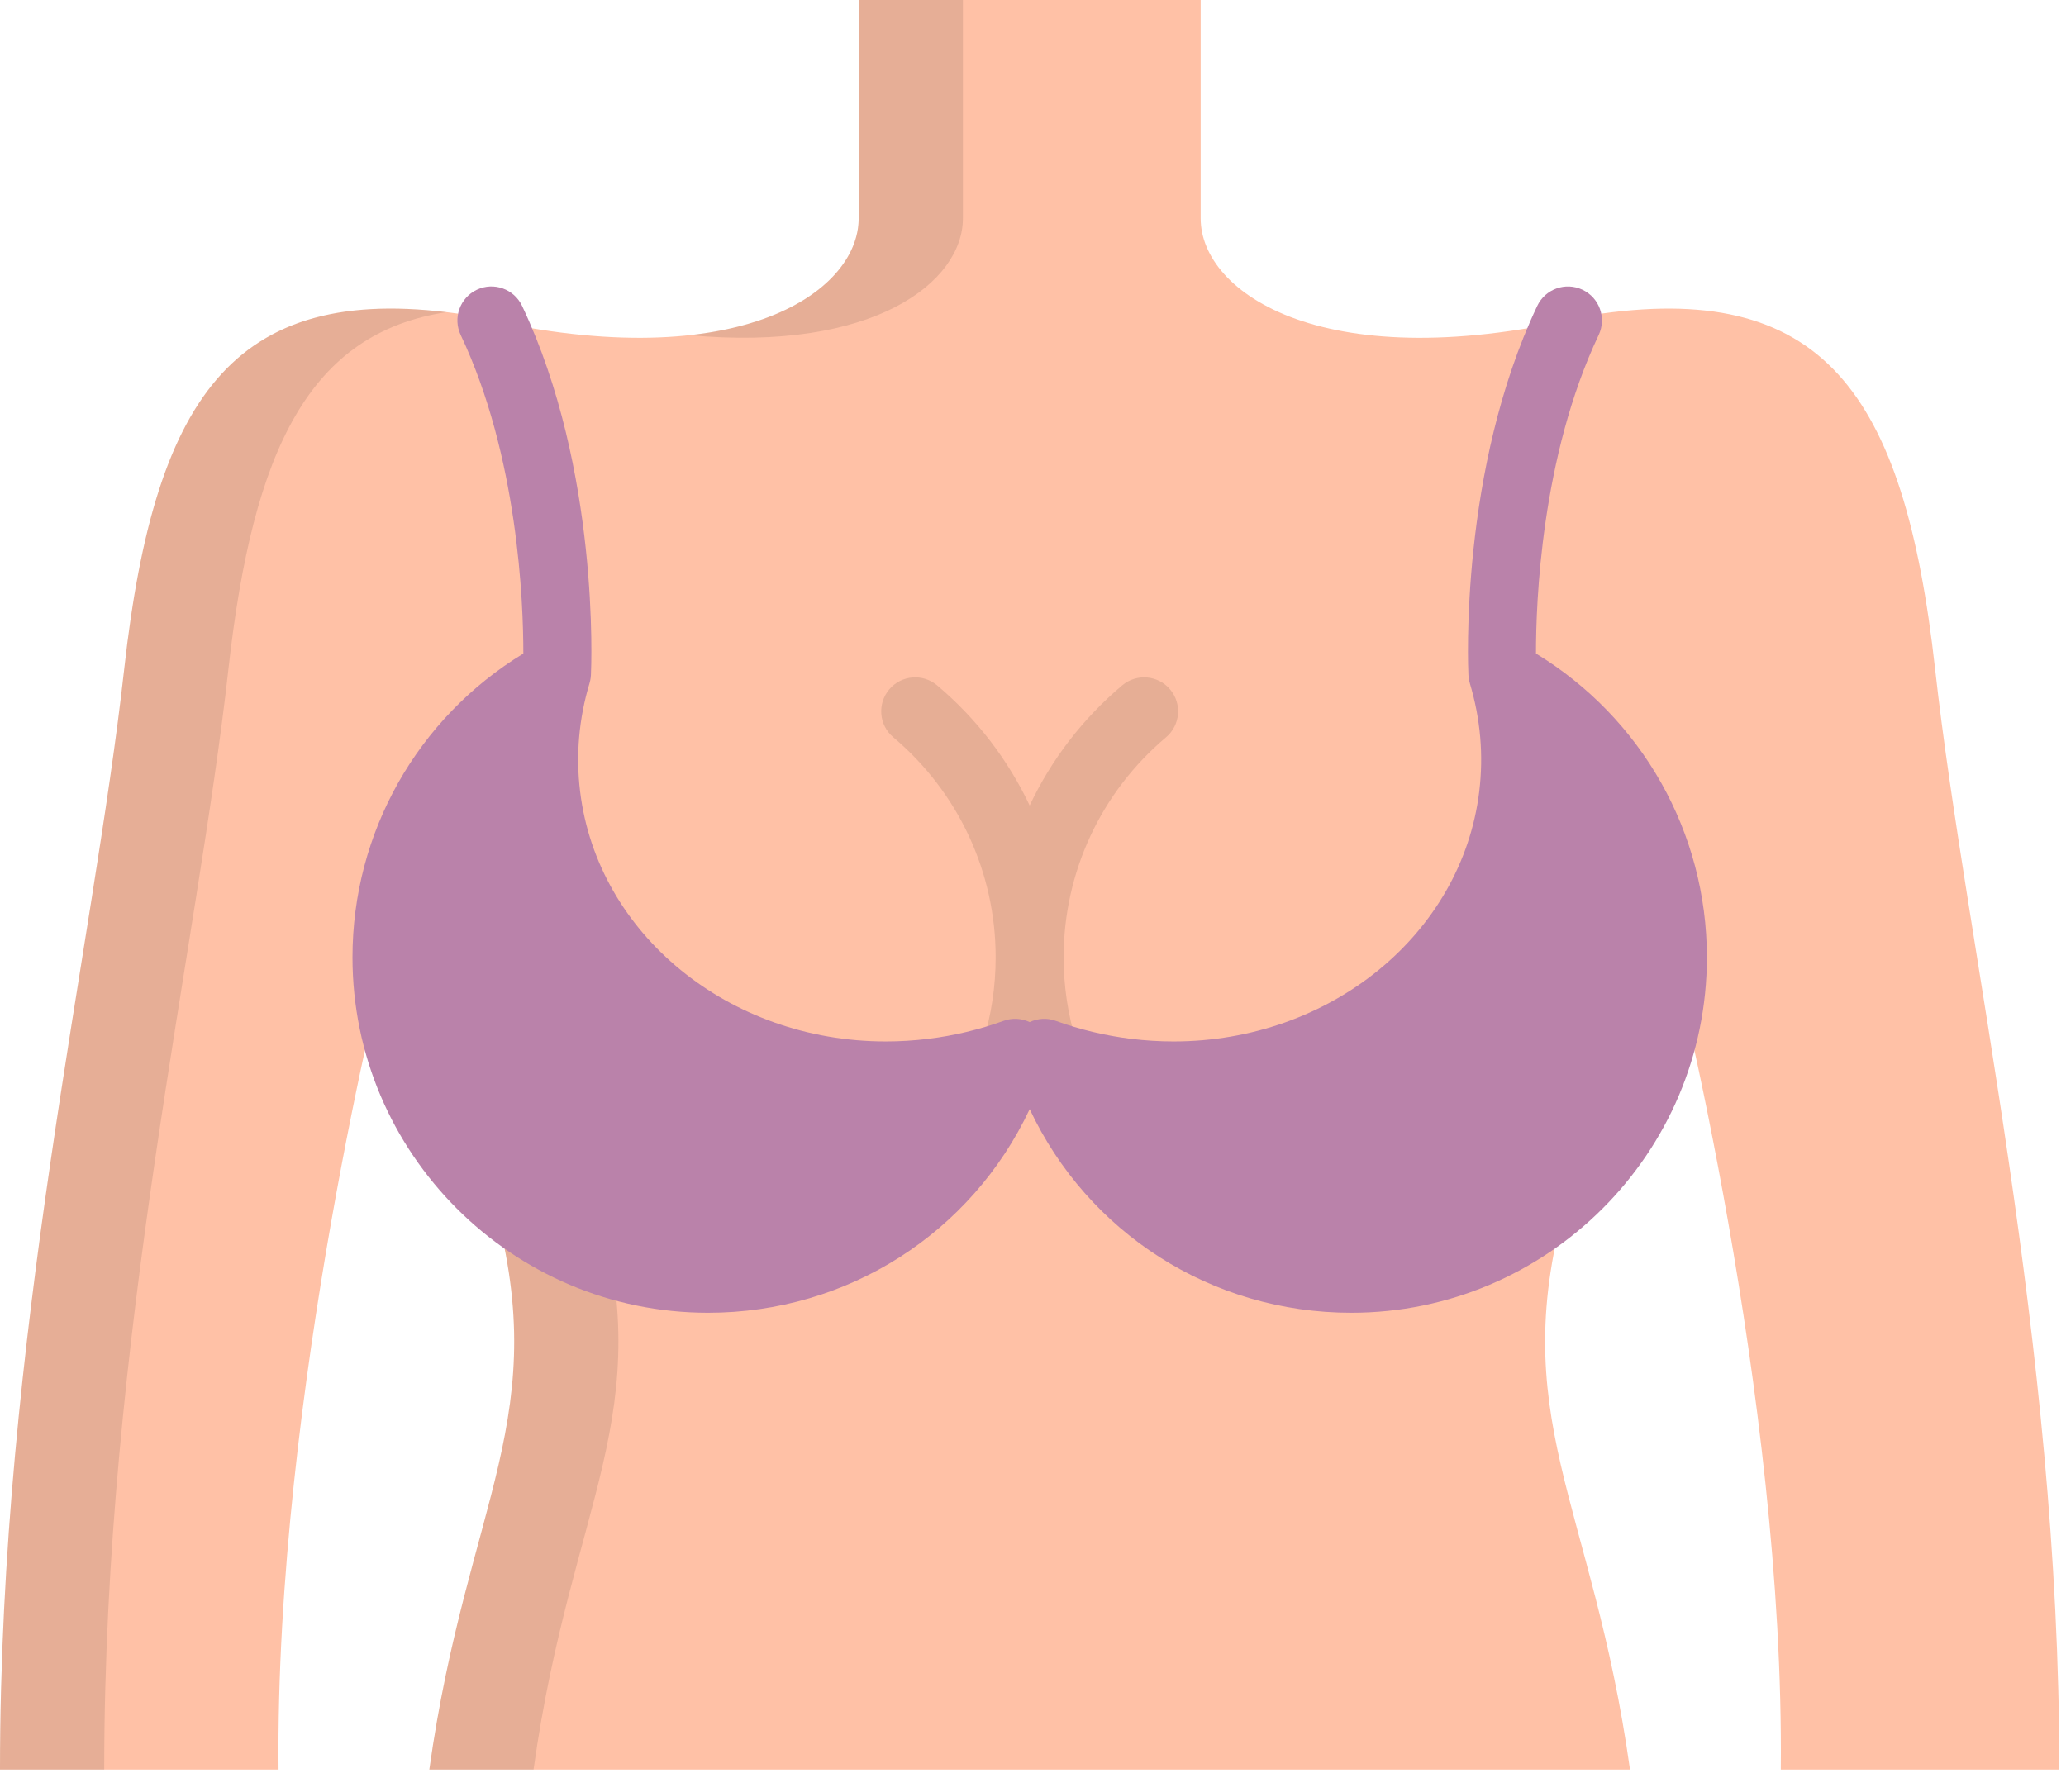
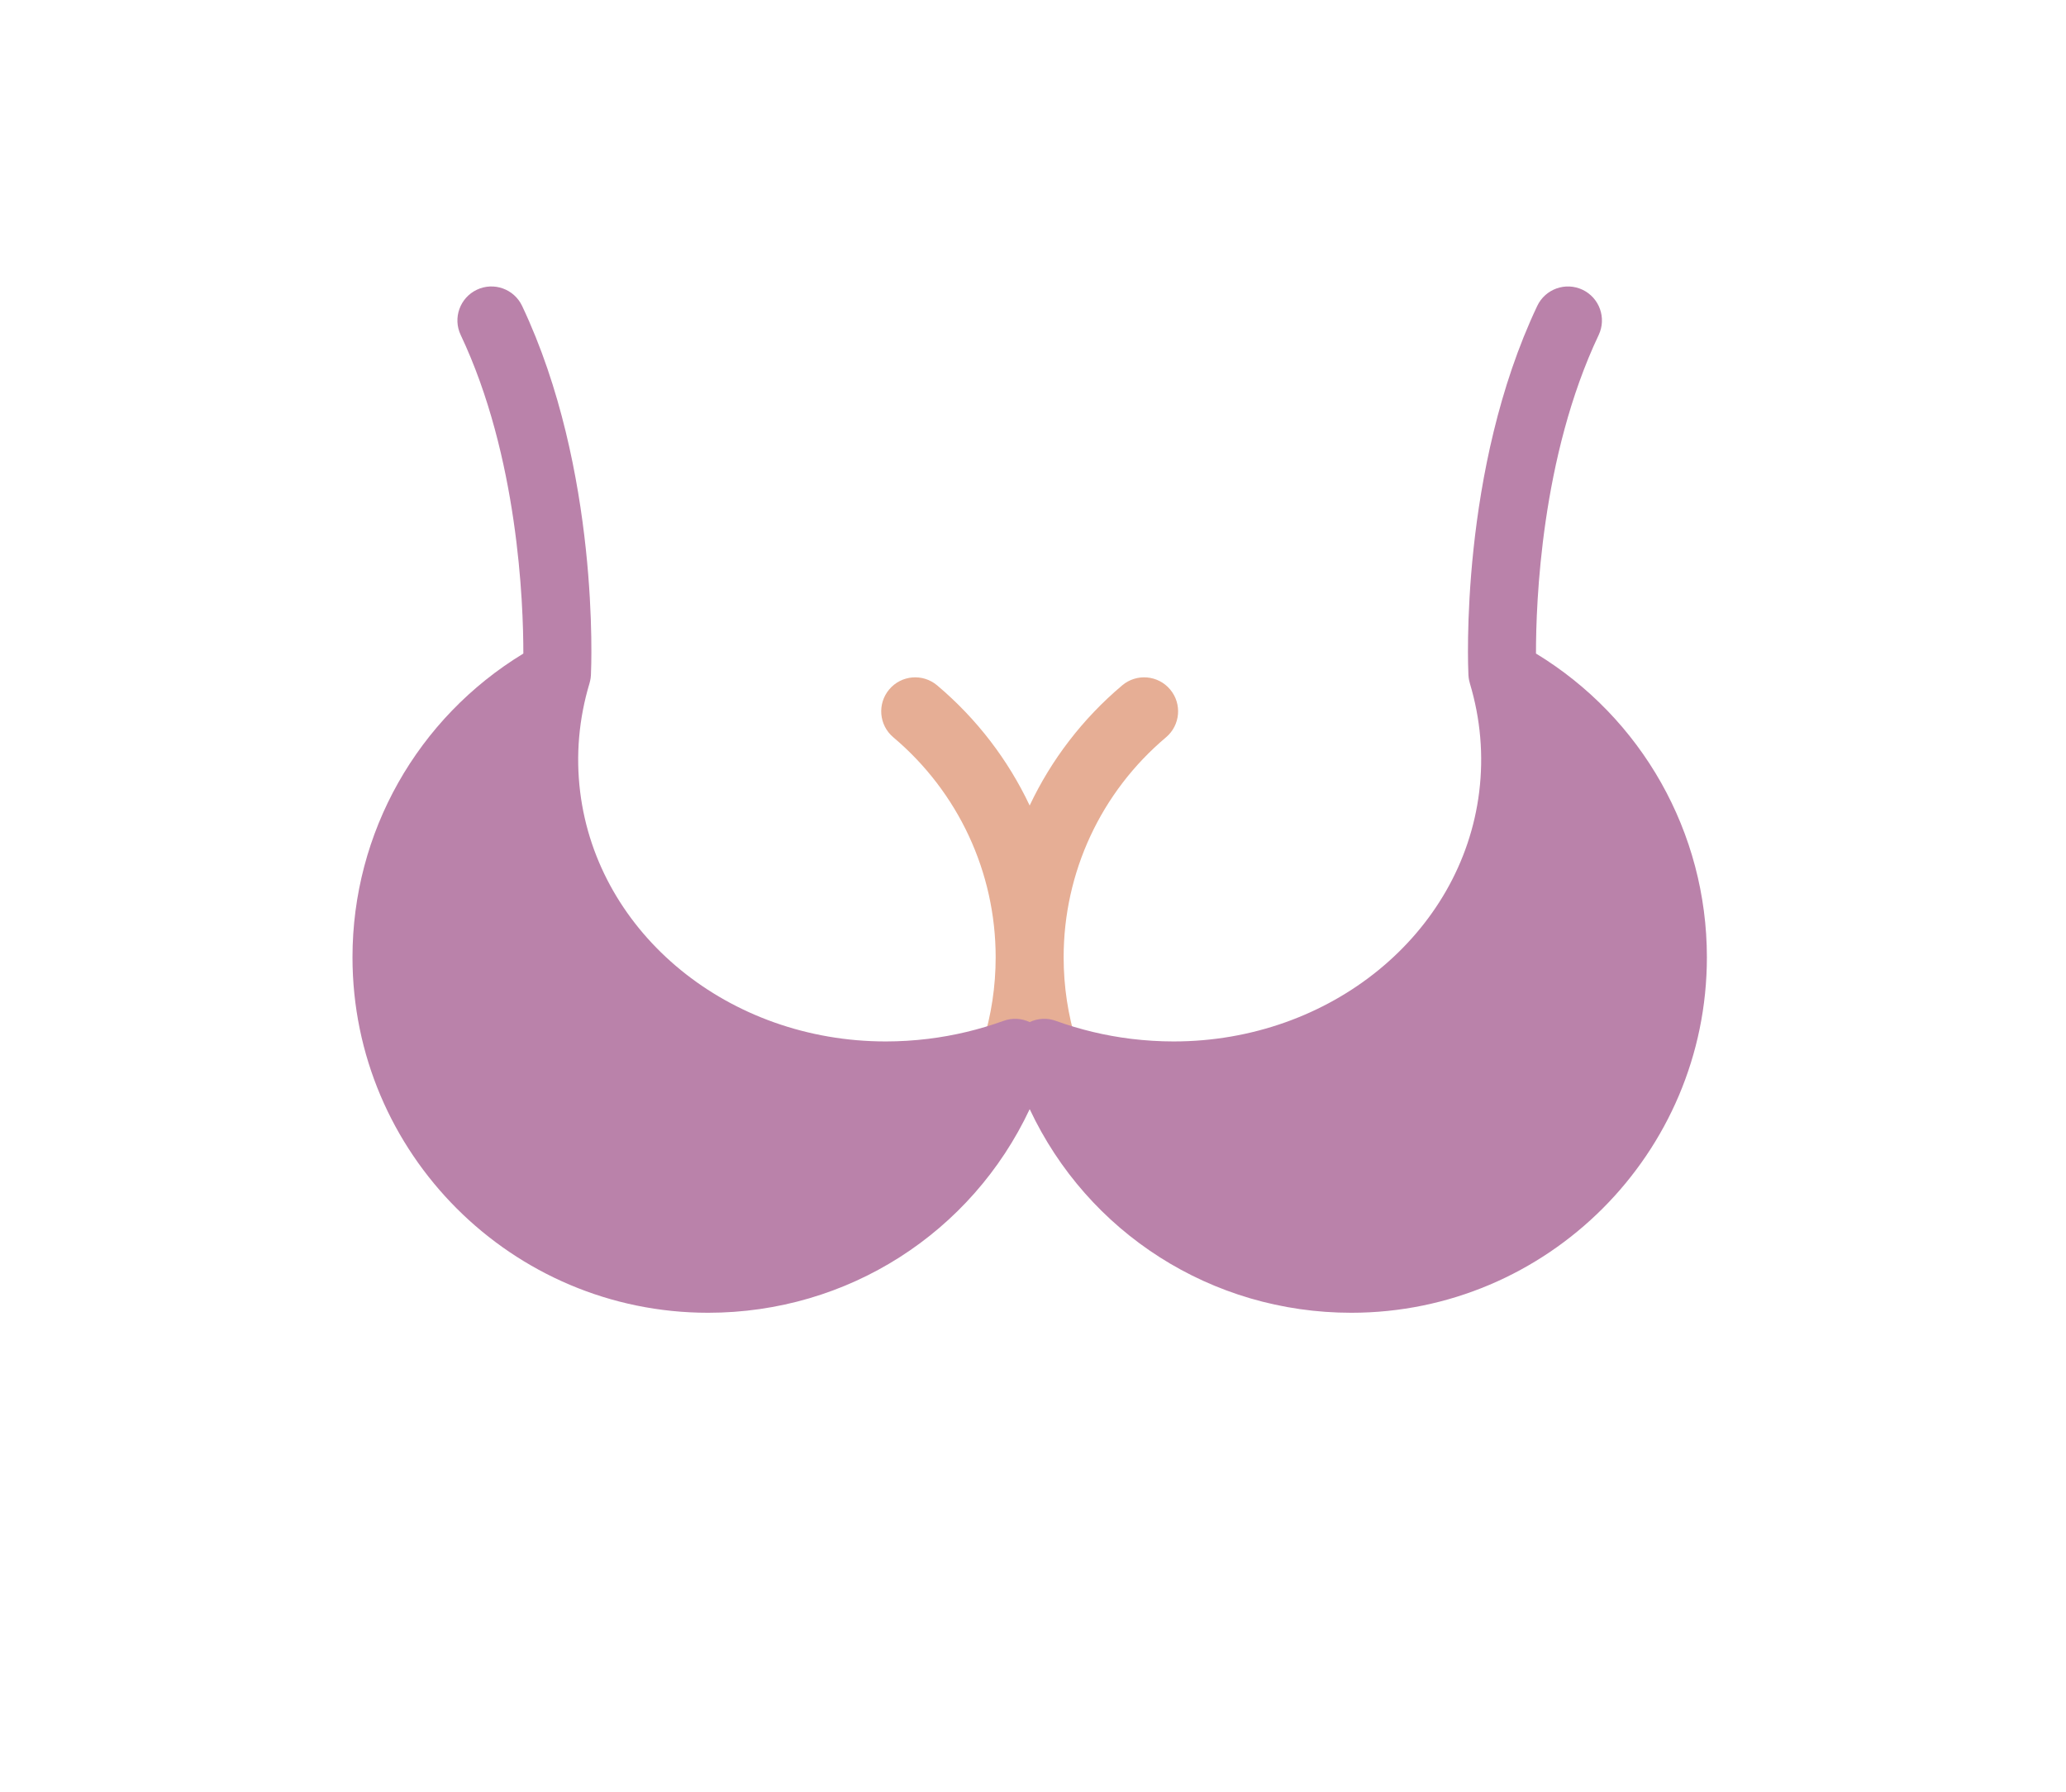
<svg xmlns="http://www.w3.org/2000/svg" width="83" height="72" viewBox="0 0 83 72" fill="none">
-   <path d="M82.732 71.108C82.732 53.78 78.99 38.116 77.742 26.887C76.495 15.659 73.168 11.223 63.921 12.664C53.272 15.254 48.236 11.8 48.236 8.778C48.236 5.756 48.236 0 48.236 0H34.496C34.496 0 34.496 5.756 34.496 8.778C34.496 11.8 29.46 15.254 18.811 12.664C9.565 11.223 6.238 15.659 4.99 26.887C3.743 38.116 0 53.78 0 71.108H11.191C11.037 56.025 15.526 38.468 15.526 38.468H19.741V48.015C22.334 56.916 18.758 60.298 17.248 71.108H65.484C63.975 60.297 60.398 56.916 62.992 48.015V38.468H67.207C67.207 38.468 71.696 56.025 71.542 71.108H82.732Z" fill="#FFC1A6" />
  <g opacity="0.1">
-     <path d="M38.684 8.778C38.684 5.756 38.684 0 38.684 0H34.497C34.497 0 34.497 5.756 34.497 8.778C34.497 10.781 32.282 12.971 27.689 13.468C35.131 14.155 38.684 11.315 38.684 8.778Z" fill="black" />
-     <path d="M23.927 48.014V38.467H19.741V48.014C22.334 56.916 18.758 60.297 17.248 71.107H21.435C22.945 60.297 26.521 56.916 23.927 48.014Z" fill="black" />
-     <path d="M17.939 12.543C9.354 11.515 6.198 16.02 4.99 26.887C3.743 38.116 0 53.78 0 71.108H4.187C4.187 53.78 7.93 38.116 9.177 26.887C10.164 18.009 12.454 13.381 17.939 12.543Z" fill="black" />
-   </g>
+     </g>
  <path d="M47.008 27.704C46.522 27.127 45.661 27.054 45.084 27.54C43.49 28.884 42.232 30.534 41.366 32.369C40.5 30.535 39.242 28.884 37.648 27.54C37.071 27.054 36.21 27.127 35.724 27.704C35.238 28.28 35.311 29.142 35.888 29.628C38.501 31.831 40 35.053 40 38.467C40 39.638 39.826 40.793 39.482 41.899C39.259 42.62 39.661 43.384 40.381 43.608C40.516 43.65 40.653 43.67 40.787 43.67C40.99 43.67 41.187 43.622 41.366 43.538C41.545 43.622 41.742 43.67 41.945 43.67C42.079 43.67 42.216 43.65 42.35 43.608C43.071 43.384 43.473 42.619 43.249 41.899C42.906 40.793 42.731 39.638 42.731 38.467C42.731 35.053 44.23 31.831 46.844 29.628C47.421 29.142 47.494 28.28 47.008 27.704Z" fill="#E6AE95" />
  <path d="M61.707 26.262C61.704 24.23 61.911 18.349 64.226 13.461C64.548 12.78 64.257 11.966 63.576 11.643C62.895 11.321 62.081 11.611 61.758 12.293C58.635 18.888 58.977 26.794 58.993 27.127C58.995 27.166 58.999 27.205 59.004 27.242C59.005 27.247 59.005 27.252 59.006 27.257C59.015 27.319 59.029 27.378 59.046 27.437C59.047 27.443 59.047 27.448 59.049 27.454C59.479 28.885 59.606 30.355 59.426 31.82C58.723 37.538 53.445 41.85 47.147 41.85C46.581 41.85 46.007 41.814 45.44 41.745C44.406 41.618 43.387 41.374 42.411 41.021C42.064 40.895 41.69 40.92 41.366 41.072C41.043 40.92 40.669 40.895 40.322 41.021C39.346 41.374 38.327 41.618 37.293 41.745C36.726 41.814 36.152 41.85 35.586 41.85C29.288 41.85 24.009 37.538 23.307 31.82C23.127 30.355 23.254 28.885 23.684 27.454C23.685 27.448 23.686 27.442 23.688 27.437C23.704 27.378 23.718 27.319 23.727 27.257C23.728 27.252 23.728 27.247 23.729 27.242C23.734 27.204 23.738 27.166 23.74 27.127C23.756 26.794 24.098 18.888 20.975 12.293C20.653 11.611 19.838 11.32 19.157 11.643C18.476 11.966 18.185 12.78 18.508 13.461C20.815 18.334 21.027 24.227 21.025 26.263C16.772 28.85 14.161 33.453 14.161 38.467C14.161 46.344 20.57 52.753 28.447 52.753C34.067 52.753 39.037 49.534 41.367 44.57C43.697 49.534 48.667 52.753 54.287 52.753C62.164 52.753 68.573 46.344 68.573 38.467C68.572 33.453 65.961 28.85 61.707 26.262Z" fill="#BA82AA" />
</svg>